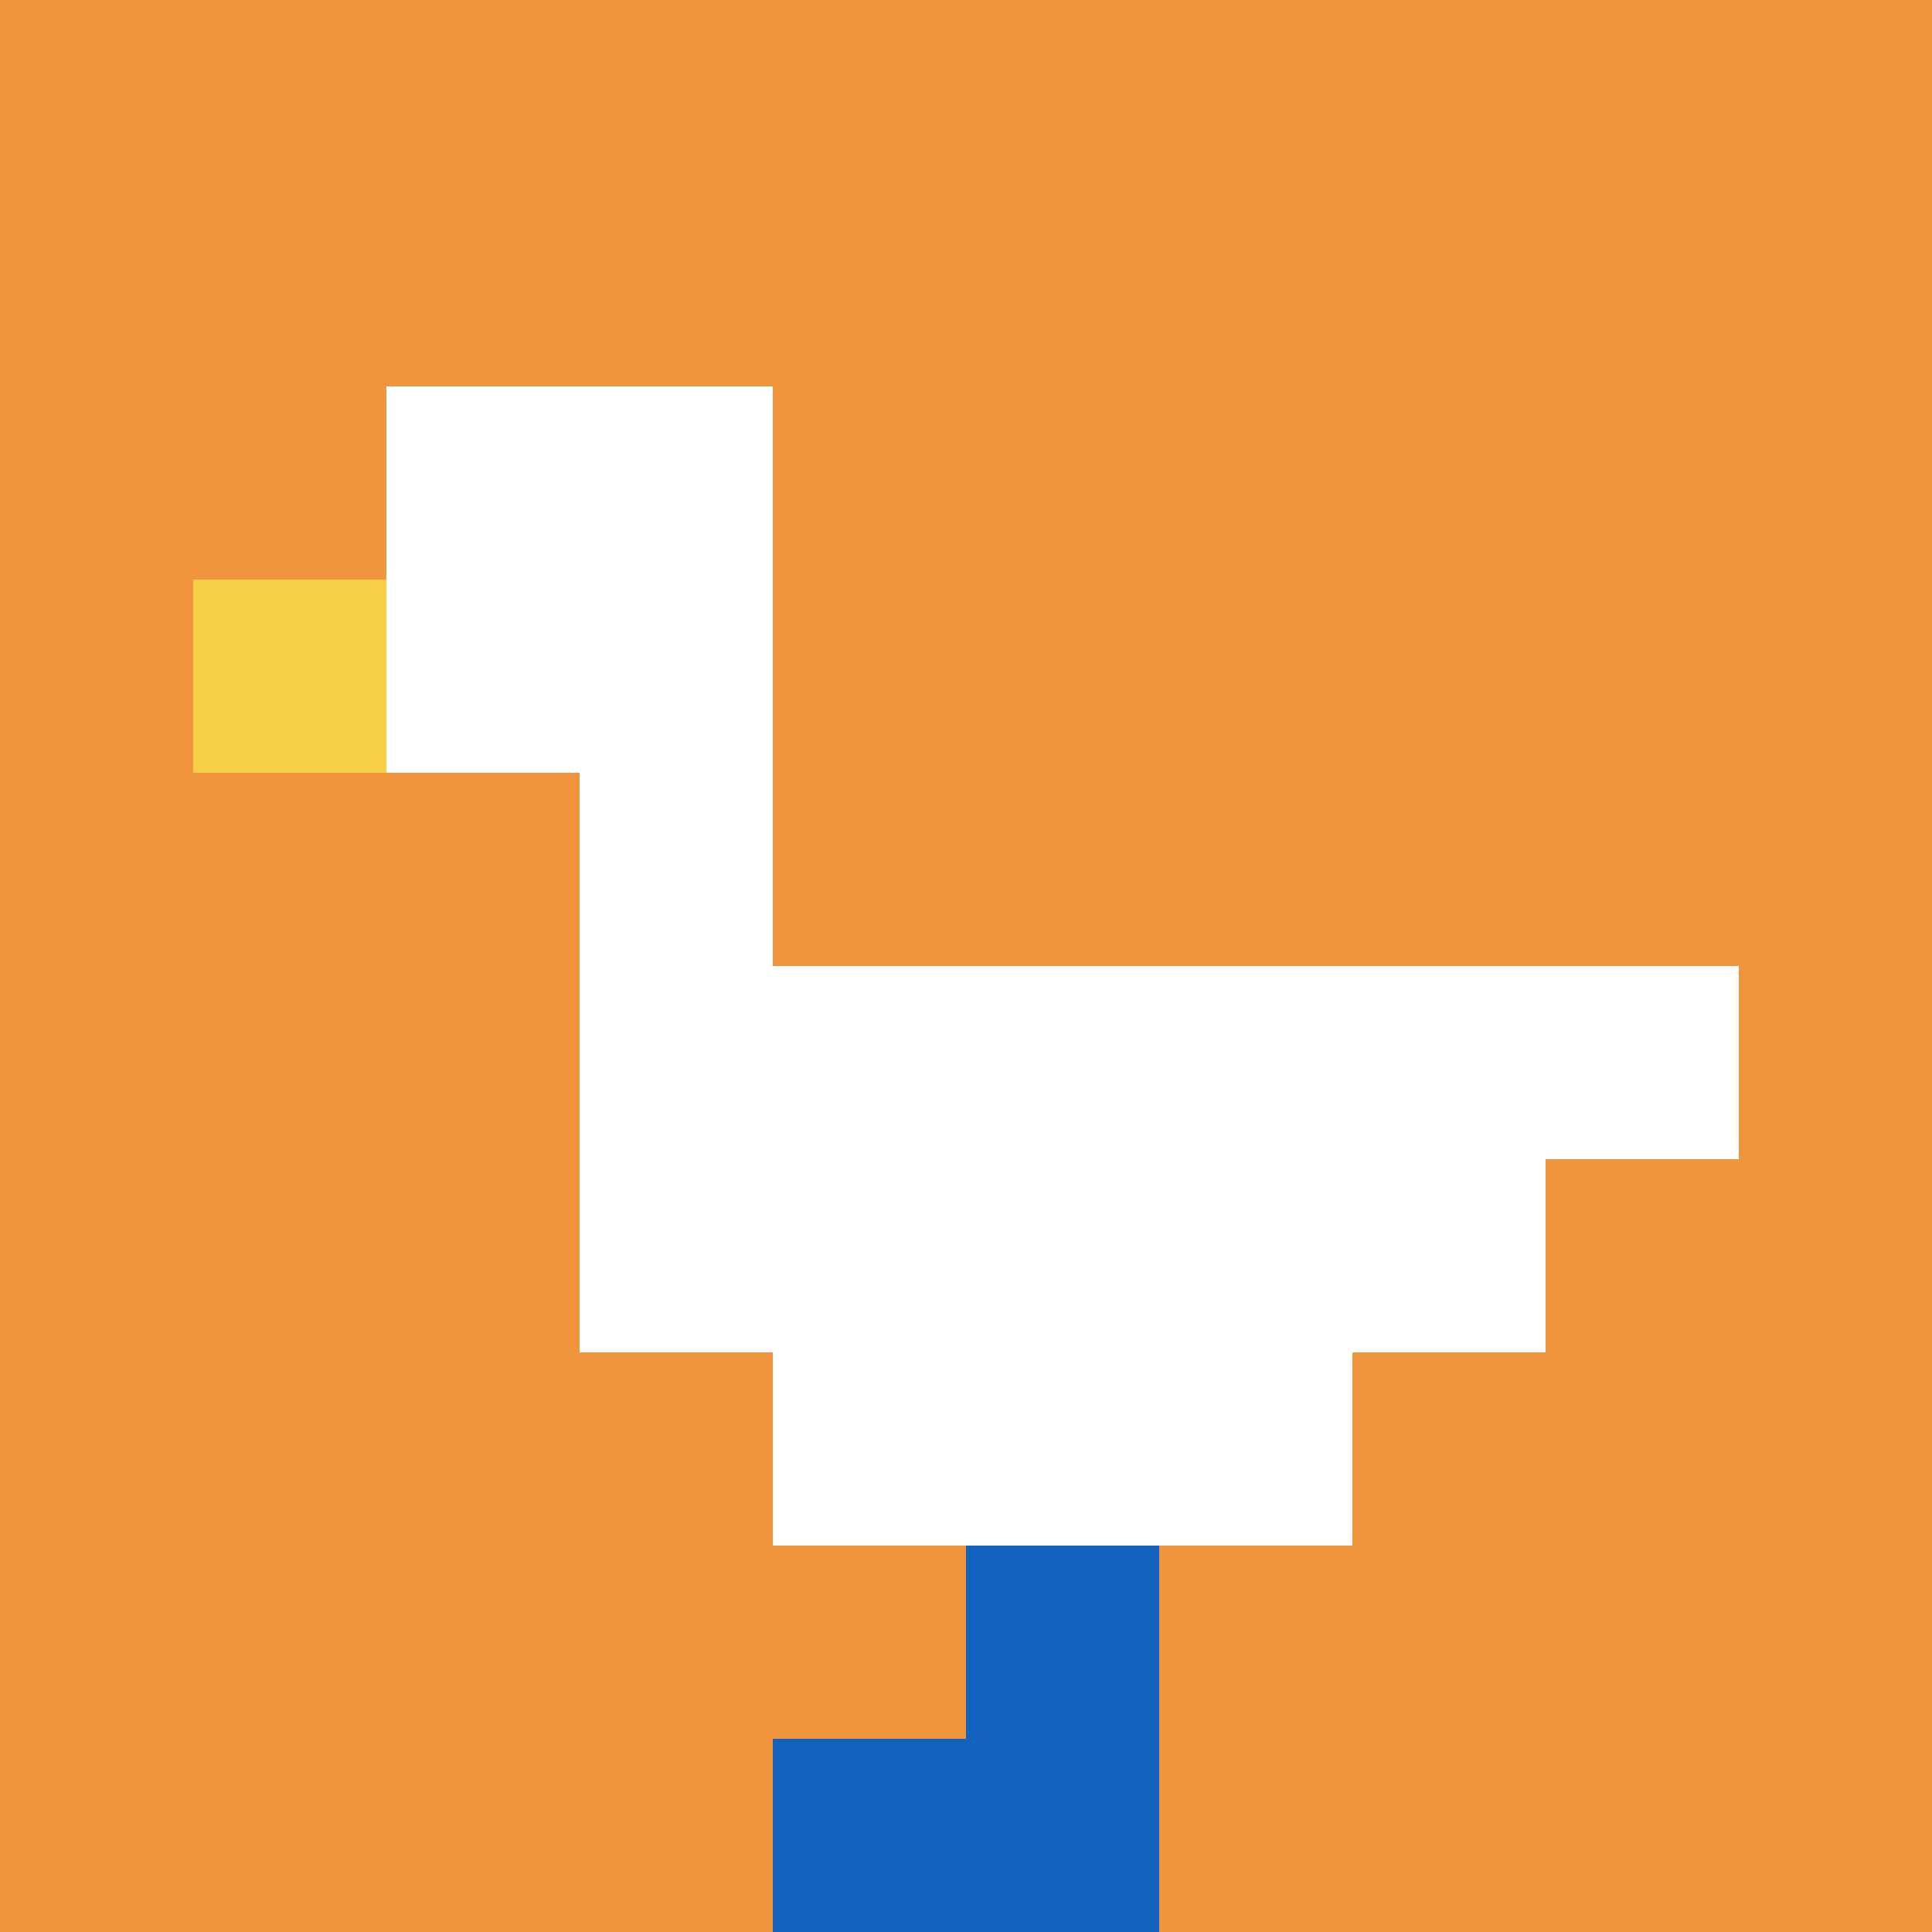
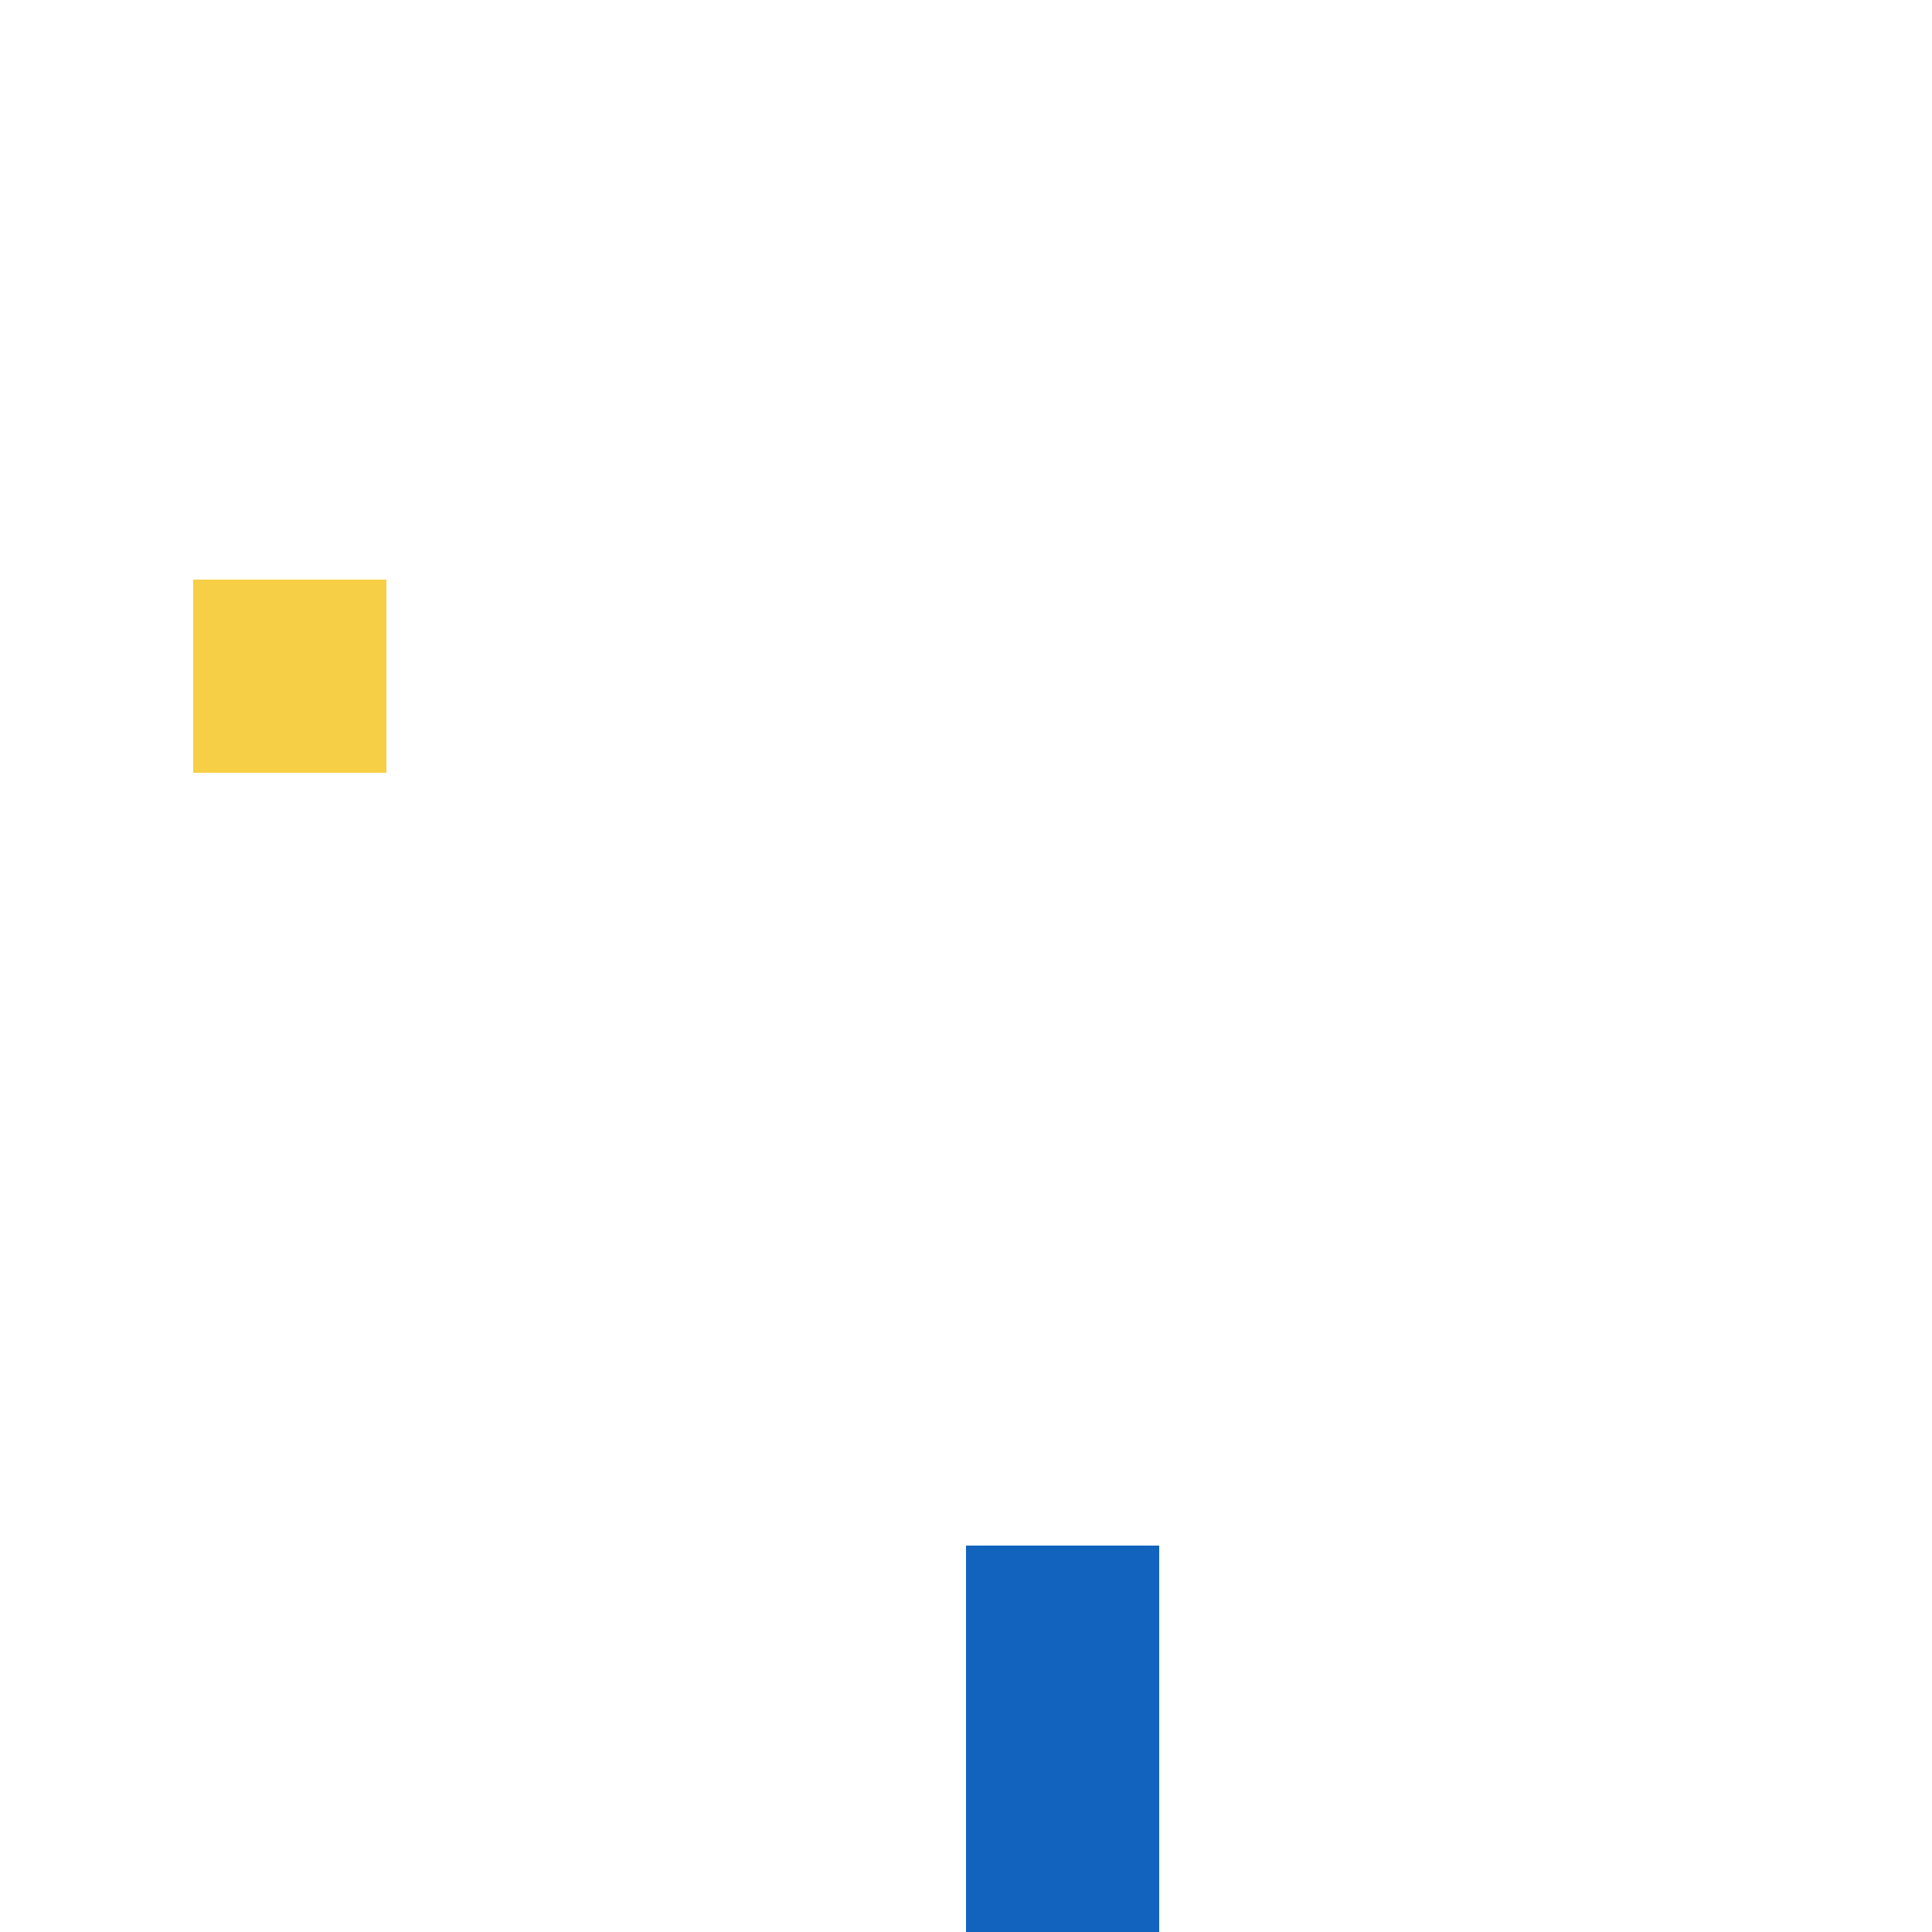
<svg xmlns="http://www.w3.org/2000/svg" version="1.1" width="702" height="702">
  <title>'goose-pfp-922187' by Dmitri Cherniak</title>
  <desc>seed=922187
backgroundColor=#ffffff
padding=20
innerPadding=0
timeout=500
dimension=1
border=false
Save=function(){return n.handleSave()}
frame=56

Rendered at Sun Sep 15 2024 18:39:34 GMT+0300 (Москва, стандартное время)
Generated in &lt;1ms
</desc>
  <defs />
  <rect width="100%" height="100%" fill="#ffffff" />
  <g>
    <g id="0-0">
-       <rect x="0" y="0" height="702" width="702" fill="#F0943E" />
      <g>
-         <rect id="0-0-2-2-2-2" x="140.4" y="140.4" width="140.4" height="140.4" fill="#ffffff" />
        <rect id="0-0-3-2-1-4" x="210.6" y="140.4" width="70.2" height="280.8" fill="#ffffff" />
        <rect id="0-0-4-5-5-1" x="280.8" y="351" width="351" height="70.2" fill="#ffffff" />
        <rect id="0-0-3-5-5-2" x="210.6" y="351" width="351" height="140.4" fill="#ffffff" />
-         <rect id="0-0-4-5-3-3" x="280.8" y="351" width="210.6" height="210.6" fill="#ffffff" />
        <rect id="0-0-1-3-1-1" x="70.2" y="210.6" width="70.2" height="70.2" fill="#F7CF46" />
        <rect id="0-0-5-8-1-2" x="351" y="561.6" width="70.2" height="140.4" fill="#1263BD" />
-         <rect id="0-0-4-9-2-1" x="280.8" y="631.8" width="140.4" height="70.2" fill="#1263BD" />
      </g>
      <rect x="0" y="0" stroke="white" stroke-width="0" height="702" width="702" fill="none" />
    </g>
  </g>
</svg>